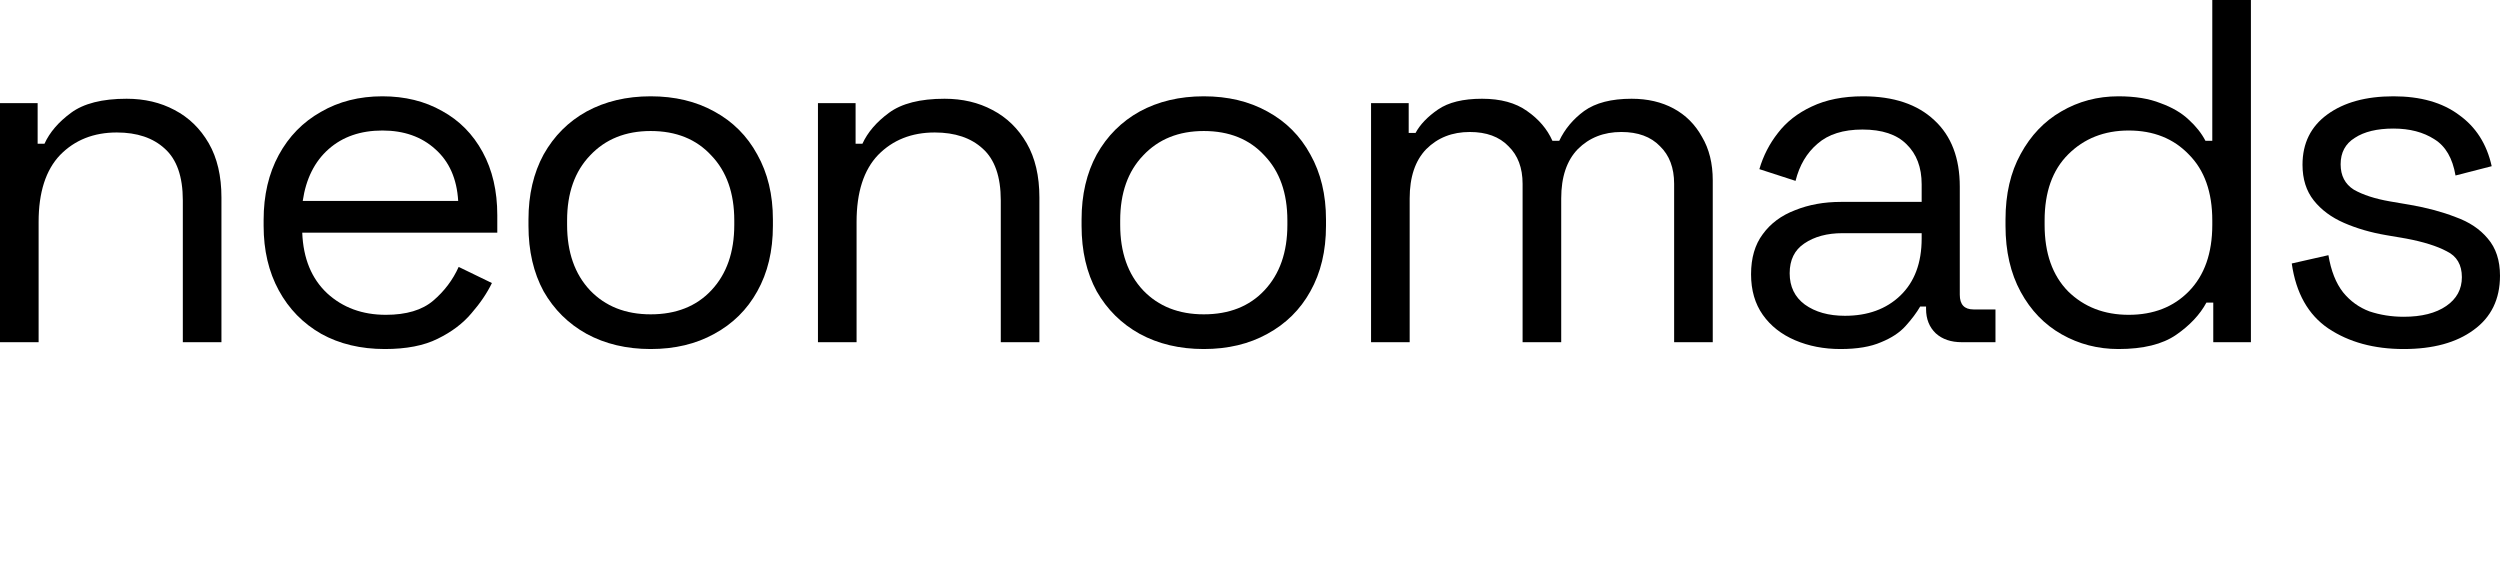
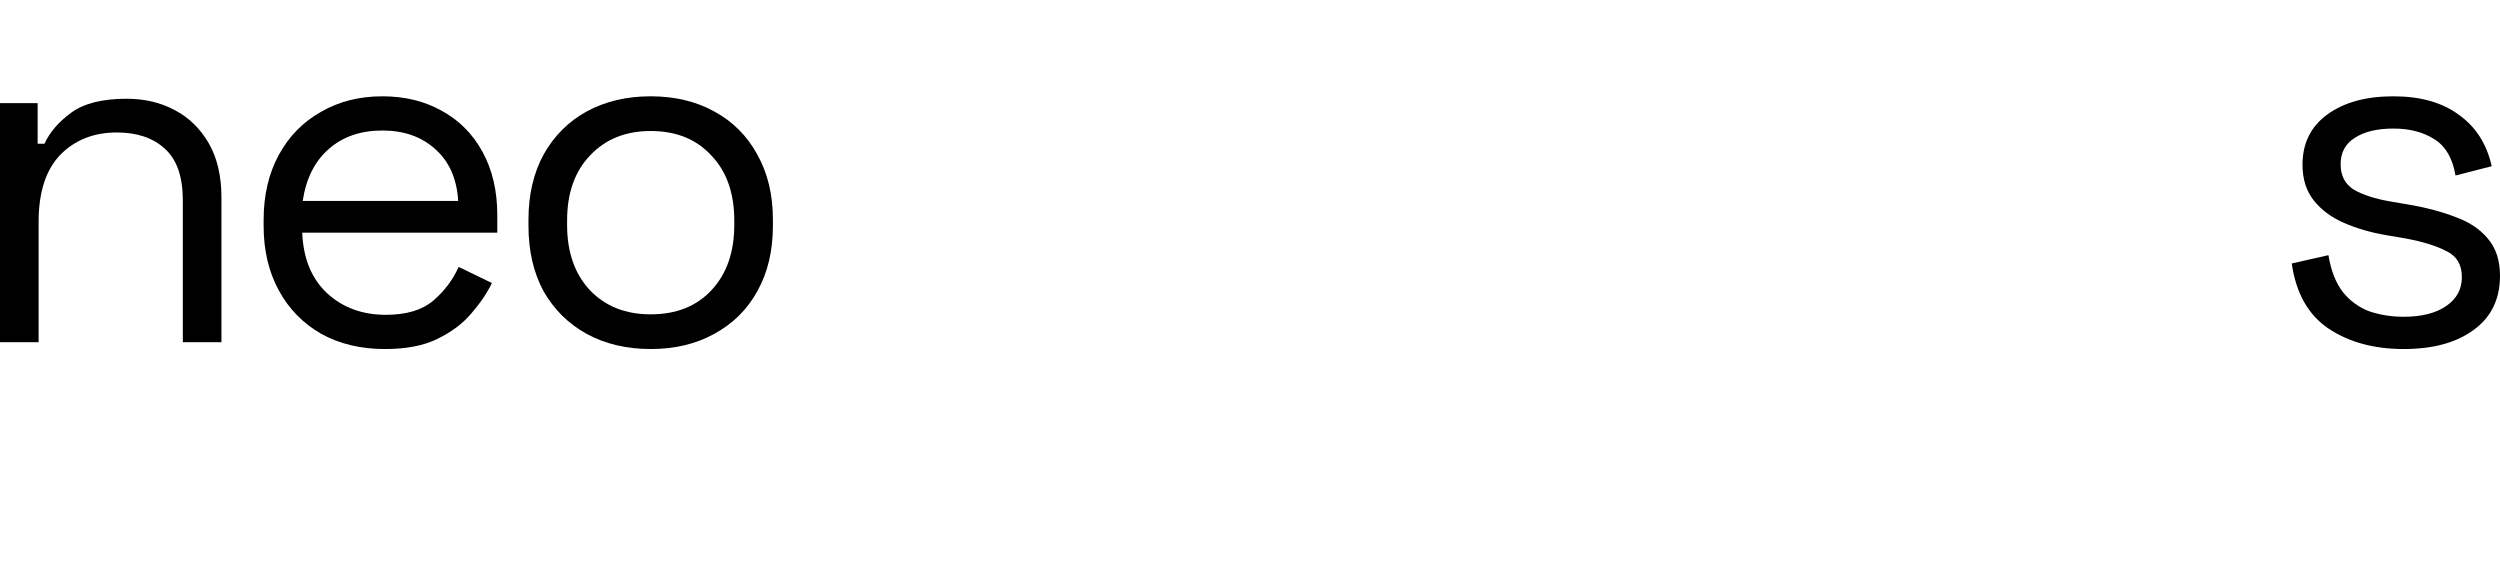
<svg xmlns="http://www.w3.org/2000/svg" fill="none" height="100%" overflow="visible" preserveAspectRatio="none" style="display: block;" viewBox="0 0 343 80" width="100%">
  <g id="Footer logo">
    <g id="neonomads">
      <path d="M0 46.949V14.152H5.164V19.718H6.103C6.819 18.153 8.026 16.745 9.725 15.493C11.469 14.196 14.018 13.548 17.371 13.548C19.83 13.548 22.021 14.062 23.944 15.091C25.911 16.119 27.476 17.639 28.639 19.651C29.801 21.663 30.382 24.145 30.382 27.096V46.949H25.084V27.498C25.084 24.234 24.257 21.865 22.602 20.389C20.993 18.913 18.802 18.176 16.03 18.176C12.855 18.176 10.262 19.204 8.25 21.261C6.282 23.318 5.298 26.381 5.298 30.449V46.949H0Z" fill="black" />
      <path d="M52.802 47.887C49.494 47.887 46.587 47.194 44.083 45.808C41.579 44.377 39.634 42.388 38.248 39.839C36.862 37.291 36.169 34.34 36.169 30.986V30.181C36.169 26.783 36.862 23.81 38.248 21.261C39.634 18.712 41.557 16.745 44.016 15.359C46.475 13.928 49.292 13.213 52.467 13.213C55.552 13.213 58.28 13.883 60.65 15.225C63.019 16.521 64.875 18.399 66.216 20.858C67.558 23.318 68.228 26.202 68.228 29.511V31.925H41.468C41.602 35.457 42.742 38.23 44.888 40.242C47.034 42.209 49.717 43.193 52.937 43.193C55.753 43.193 57.922 42.544 59.442 41.248C60.962 39.951 62.125 38.408 62.93 36.62L67.49 38.833C66.82 40.219 65.881 41.605 64.674 42.991C63.511 44.377 61.968 45.54 60.046 46.479C58.168 47.418 55.753 47.887 52.802 47.887ZM41.535 27.566H62.863C62.684 24.525 61.633 22.155 59.711 20.456C57.833 18.757 55.418 17.907 52.467 17.907C49.471 17.907 47.012 18.757 45.089 20.456C43.167 22.155 41.982 24.525 41.535 27.566Z" fill="black" />
      <path d="M89.274 47.887C85.966 47.887 83.037 47.194 80.488 45.808C77.984 44.422 76.017 42.477 74.586 39.973C73.2 37.425 72.507 34.429 72.507 30.986V30.114C72.507 26.716 73.2 23.742 74.586 21.194C76.017 18.645 77.984 16.678 80.488 15.292C83.037 13.906 85.966 13.213 89.274 13.213C92.583 13.213 95.49 13.906 97.993 15.292C100.542 16.678 102.509 18.645 103.896 21.194C105.326 23.742 106.042 26.716 106.042 30.114V30.986C106.042 34.429 105.326 37.425 103.896 39.973C102.509 42.477 100.542 44.422 97.993 45.808C95.49 47.194 92.583 47.887 89.274 47.887ZM89.274 43.126C92.762 43.126 95.534 42.03 97.591 39.839C99.692 37.603 100.743 34.608 100.743 30.852V30.248C100.743 26.492 99.692 23.519 97.591 21.328C95.534 19.092 92.762 17.975 89.274 17.975C85.832 17.975 83.059 19.092 80.958 21.328C78.856 23.519 77.806 26.492 77.806 30.248V30.852C77.806 34.608 78.856 37.603 80.958 39.839C83.059 42.03 85.832 43.126 89.274 43.126Z" fill="black" />
-       <path d="M112.223 46.949V14.152H117.387V19.718H118.326C119.042 18.153 120.249 16.745 121.948 15.493C123.692 14.196 126.241 13.548 129.594 13.548C132.053 13.548 134.244 14.062 136.167 15.091C138.134 16.119 139.699 17.639 140.862 19.651C142.024 21.663 142.605 24.145 142.605 27.096V46.949H137.307V27.498C137.307 24.234 136.48 21.865 134.825 20.389C133.216 18.913 131.025 18.176 128.253 18.176C125.078 18.176 122.485 19.204 120.473 21.261C118.505 23.318 117.522 26.381 117.522 30.449V46.949H112.223Z" fill="black" />
-       <path d="M165.16 47.887C161.851 47.887 158.922 47.194 156.374 45.808C153.87 44.422 151.902 42.477 150.471 39.973C149.085 37.425 148.392 34.429 148.392 30.986V30.114C148.392 26.716 149.085 23.742 150.471 21.194C151.902 18.645 153.87 16.678 156.374 15.292C158.922 13.906 161.851 13.213 165.16 13.213C168.468 13.213 171.375 13.906 173.879 15.292C176.427 16.678 178.395 18.645 179.781 21.194C181.212 23.742 181.927 26.716 181.927 30.114V30.986C181.927 34.429 181.212 37.425 179.781 39.973C178.395 42.477 176.427 44.422 173.879 45.808C171.375 47.194 168.468 47.887 165.16 47.887ZM165.16 43.126C168.647 43.126 171.419 42.03 173.476 39.839C175.578 37.603 176.628 34.608 176.628 30.852V30.248C176.628 26.492 175.578 23.519 173.476 21.328C171.419 19.092 168.647 17.975 165.16 17.975C161.717 17.975 158.945 19.092 156.843 21.328C154.742 23.519 153.691 26.492 153.691 30.248V30.852C153.691 34.608 154.742 37.603 156.843 39.839C158.945 42.03 161.717 43.126 165.16 43.126Z" fill="black" />
-       <path d="M188.108 46.949V14.152H193.273V18.243H194.212C194.838 17.08 195.866 16.007 197.297 15.024C198.728 14.04 200.74 13.548 203.333 13.548C205.882 13.548 207.938 14.107 209.503 15.225C211.113 16.343 212.276 17.706 212.991 19.316H213.93C214.69 17.706 215.83 16.343 217.35 15.225C218.915 14.107 221.084 13.548 223.856 13.548C226.047 13.548 227.97 13.995 229.624 14.889C231.279 15.784 232.575 17.08 233.514 18.779C234.498 20.434 234.99 22.424 234.99 24.749V46.949H229.691V25.218C229.691 23.027 229.043 21.306 227.746 20.054C226.494 18.757 224.728 18.109 222.448 18.109C220.033 18.109 218.044 18.891 216.479 20.456C214.958 22.021 214.198 24.279 214.198 27.23V46.949H208.9V25.218C208.9 23.027 208.251 21.306 206.955 20.054C205.703 18.757 203.937 18.109 201.656 18.109C199.242 18.109 197.252 18.891 195.687 20.456C194.167 22.021 193.407 24.279 193.407 27.23V46.949H188.108Z" fill="black" />
-       <path d="M252.518 47.887C250.238 47.887 248.159 47.485 246.281 46.68C244.403 45.875 242.927 44.713 241.854 43.193C240.781 41.672 240.245 39.817 240.245 37.626C240.245 35.39 240.781 33.557 241.854 32.126C242.927 30.651 244.403 29.555 246.281 28.84C248.159 28.08 250.26 27.7 252.585 27.7H263.652V25.285C263.652 22.96 262.959 21.127 261.573 19.785C260.231 18.444 258.219 17.773 255.536 17.773C252.898 17.773 250.842 18.422 249.366 19.718C247.891 20.97 246.885 22.669 246.348 24.816L241.385 23.206C241.921 21.373 242.771 19.718 243.933 18.243C245.096 16.723 246.639 15.515 248.561 14.621C250.529 13.682 252.876 13.213 255.604 13.213C259.807 13.213 263.071 14.308 265.396 16.499C267.721 18.645 268.883 21.686 268.883 25.62V40.443C268.883 41.784 269.509 42.455 270.761 42.455H273.779V46.949H269.152C267.676 46.949 266.491 46.546 265.597 45.741C264.703 44.892 264.255 43.774 264.255 42.388V42.052H263.451C262.959 42.902 262.288 43.796 261.439 44.735C260.634 45.63 259.516 46.367 258.085 46.949C256.654 47.575 254.799 47.887 252.518 47.887ZM253.122 43.327C256.252 43.327 258.778 42.41 260.701 40.577C262.668 38.699 263.652 36.083 263.652 32.73V31.992H252.787C250.685 31.992 248.941 32.462 247.555 33.401C246.214 34.295 245.543 35.658 245.543 37.492C245.543 39.325 246.236 40.756 247.622 41.784C249.053 42.812 250.886 43.327 253.122 43.327Z" fill="black" />
-       <path d="M290.649 47.887C287.832 47.887 285.239 47.217 282.869 45.875C280.499 44.534 278.621 42.589 277.235 40.04C275.849 37.492 275.156 34.474 275.156 30.986V30.114C275.156 26.627 275.849 23.631 277.235 21.127C278.621 18.578 280.477 16.633 282.802 15.292C285.171 13.906 287.787 13.213 290.649 13.213C292.929 13.213 294.852 13.526 296.417 14.152C298.026 14.733 299.323 15.493 300.307 16.432C301.29 17.326 302.051 18.288 302.587 19.316H303.526V0H308.825V46.949H303.66V41.516H302.721C301.827 43.17 300.441 44.646 298.563 45.942C296.685 47.239 294.047 47.887 290.649 47.887ZM292.057 43.193C295.455 43.193 298.205 42.12 300.307 39.973C302.453 37.782 303.526 34.742 303.526 30.852V30.248C303.526 26.358 302.453 23.34 300.307 21.194C298.205 19.003 295.455 17.907 292.057 17.907C288.704 17.907 285.932 19.003 283.741 21.194C281.594 23.34 280.521 26.358 280.521 30.248V30.852C280.521 34.742 281.594 37.782 283.741 39.973C285.932 42.12 288.704 43.193 292.057 43.193Z" fill="black" />
      <path d="M329.787 47.887C325.718 47.887 322.276 46.949 319.459 45.071C316.687 43.193 315.01 40.219 314.429 36.15L319.459 35.01C319.816 37.156 320.487 38.855 321.471 40.107C322.454 41.315 323.662 42.187 325.093 42.723C326.568 43.215 328.133 43.461 329.787 43.461C332.247 43.461 334.192 42.969 335.622 41.985C337.053 41.002 337.769 39.683 337.769 38.028C337.769 36.329 337.076 35.144 335.689 34.474C334.348 33.758 332.493 33.177 330.123 32.73L327.373 32.26C325.271 31.903 323.349 31.344 321.605 30.584C319.861 29.823 318.475 28.795 317.447 27.498C316.418 26.202 315.904 24.57 315.904 22.602C315.904 19.651 317.044 17.349 319.325 15.694C321.605 14.04 324.623 13.213 328.379 13.213C332.09 13.213 335.086 14.062 337.366 15.761C339.691 17.416 341.189 19.763 341.86 22.803L336.897 24.078C336.494 21.708 335.533 20.054 334.013 19.115C332.493 18.131 330.615 17.639 328.379 17.639C326.143 17.639 324.377 18.064 323.08 18.913C321.784 19.718 321.135 20.926 321.135 22.535C321.135 24.1 321.739 25.263 322.946 26.023C324.198 26.738 325.853 27.275 327.909 27.633L330.659 28.102C332.984 28.504 335.063 29.063 336.897 29.779C338.775 30.449 340.25 31.433 341.323 32.73C342.441 34.026 343 35.726 343 37.827C343 41.046 341.793 43.528 339.378 45.272C337.008 47.016 333.812 47.887 329.787 47.887Z" fill="black" />
    </g>
  </g>
</svg>